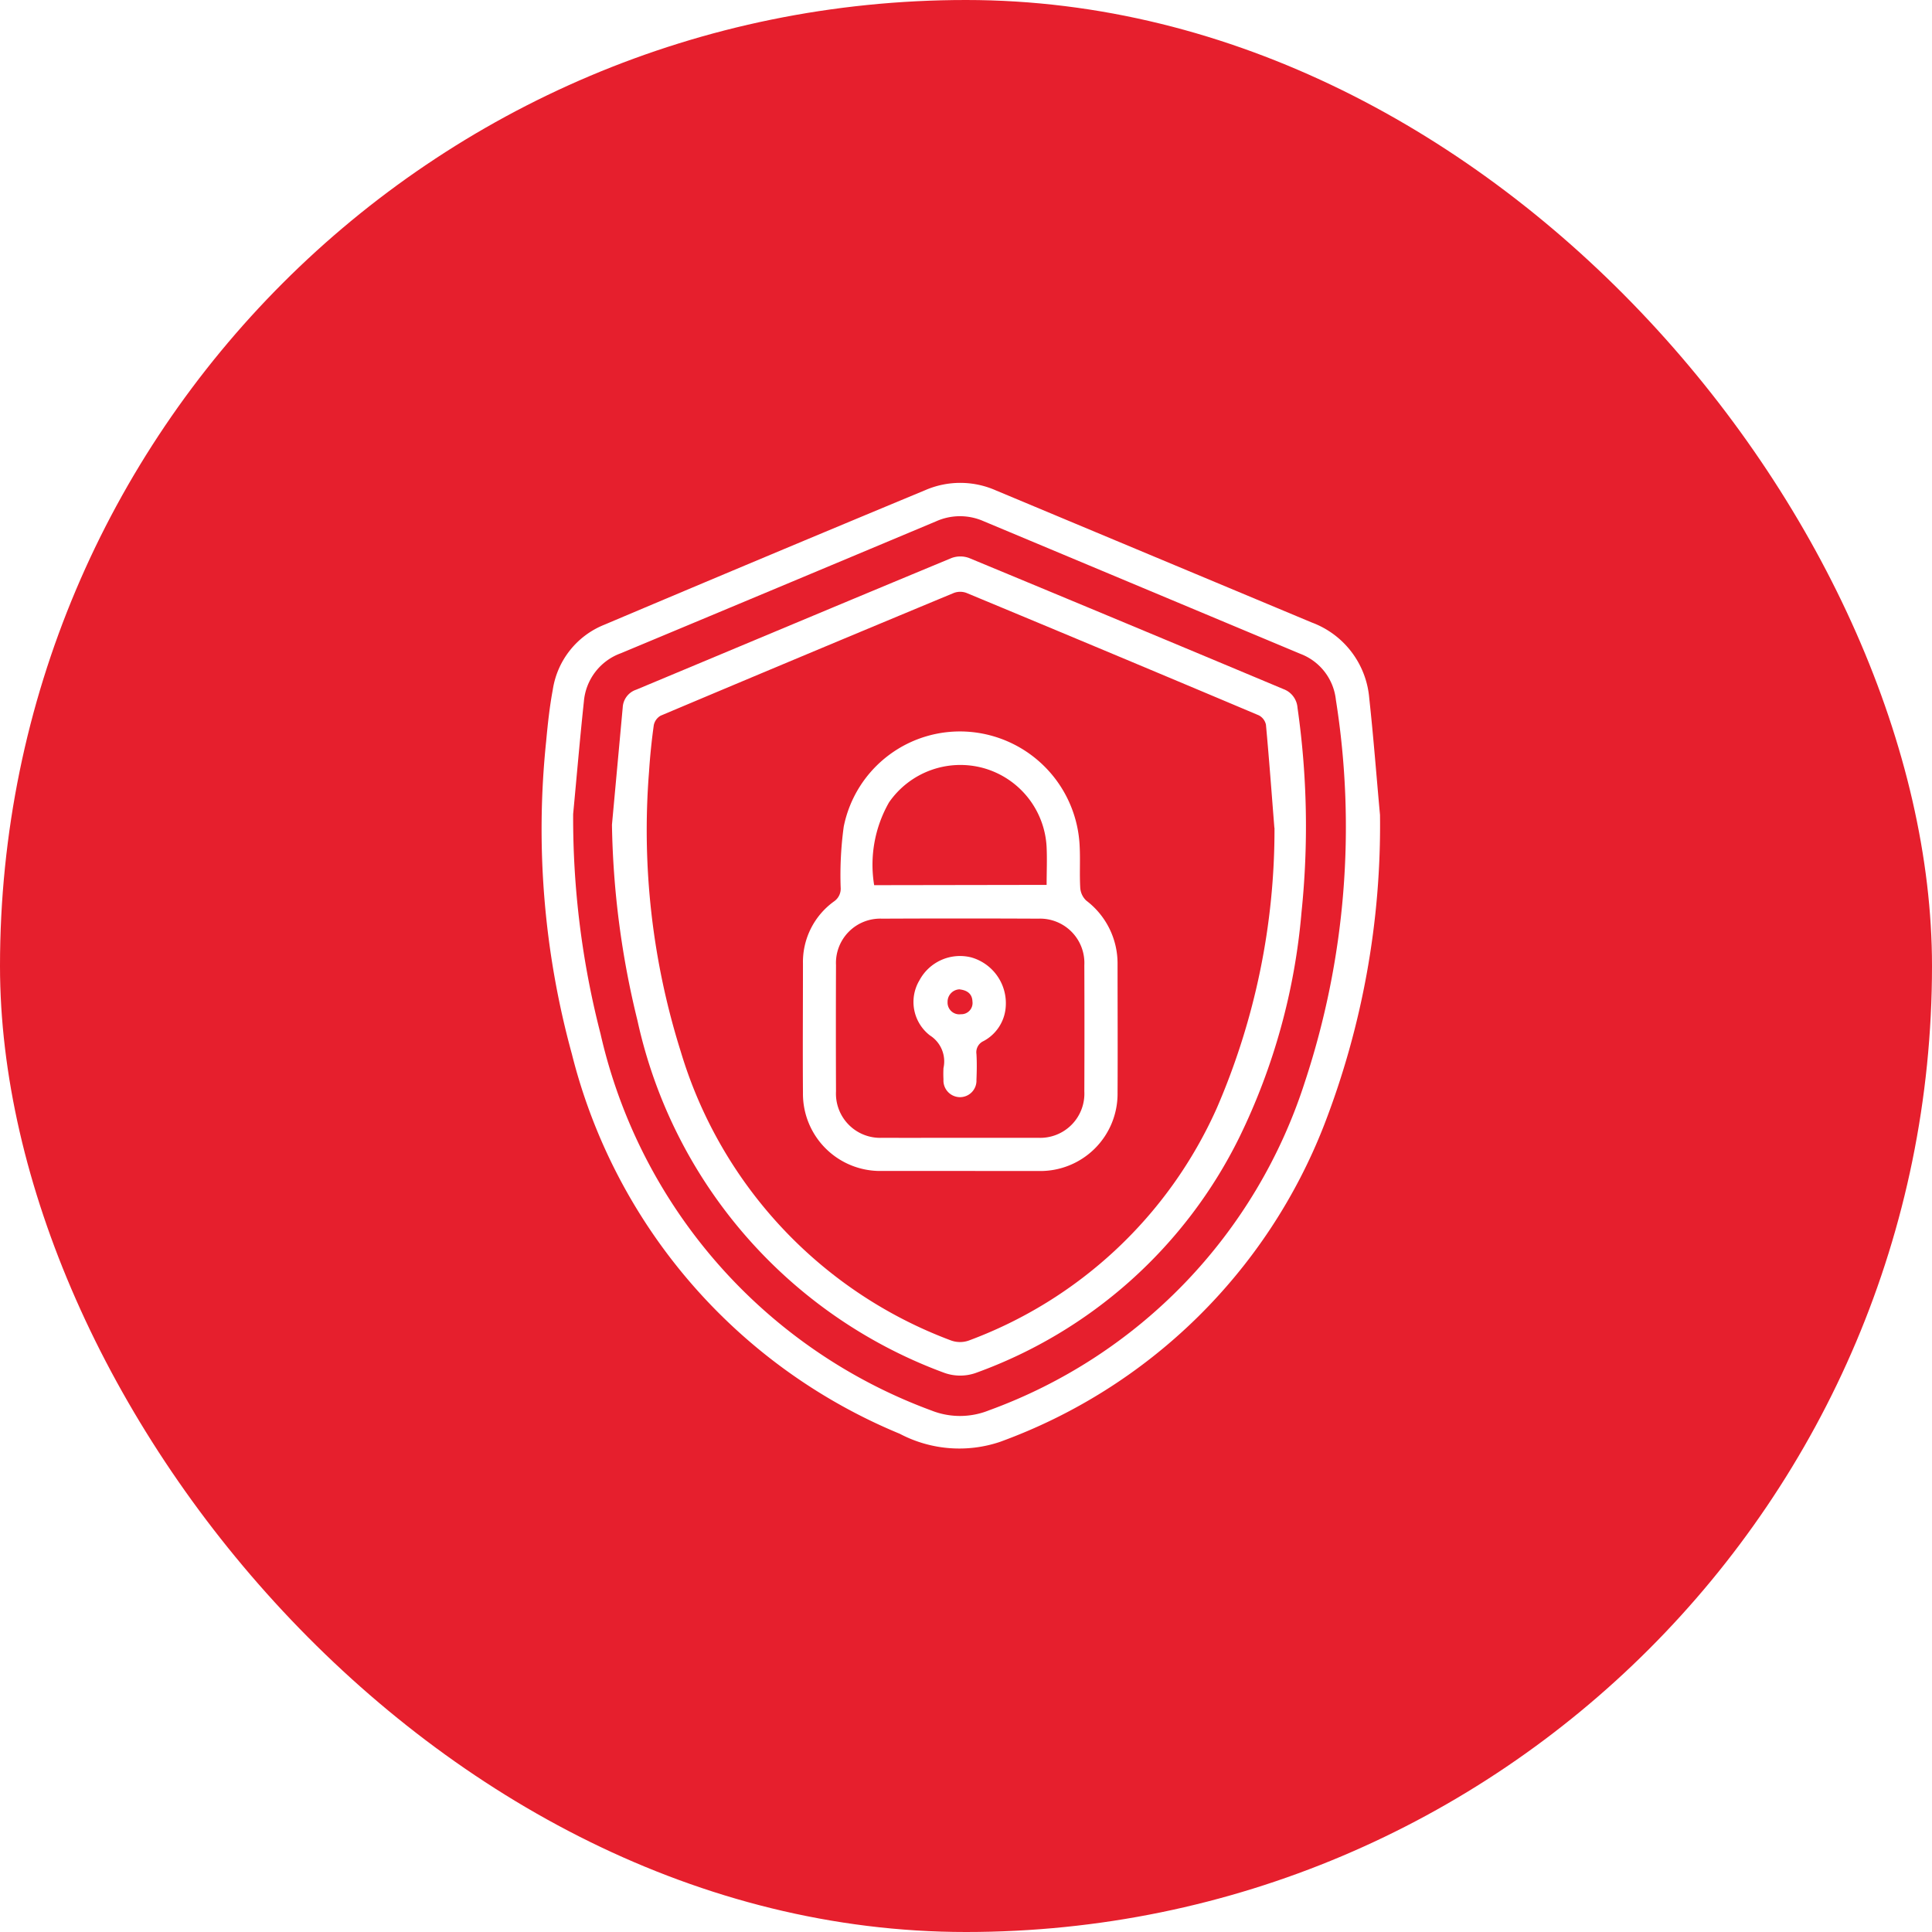
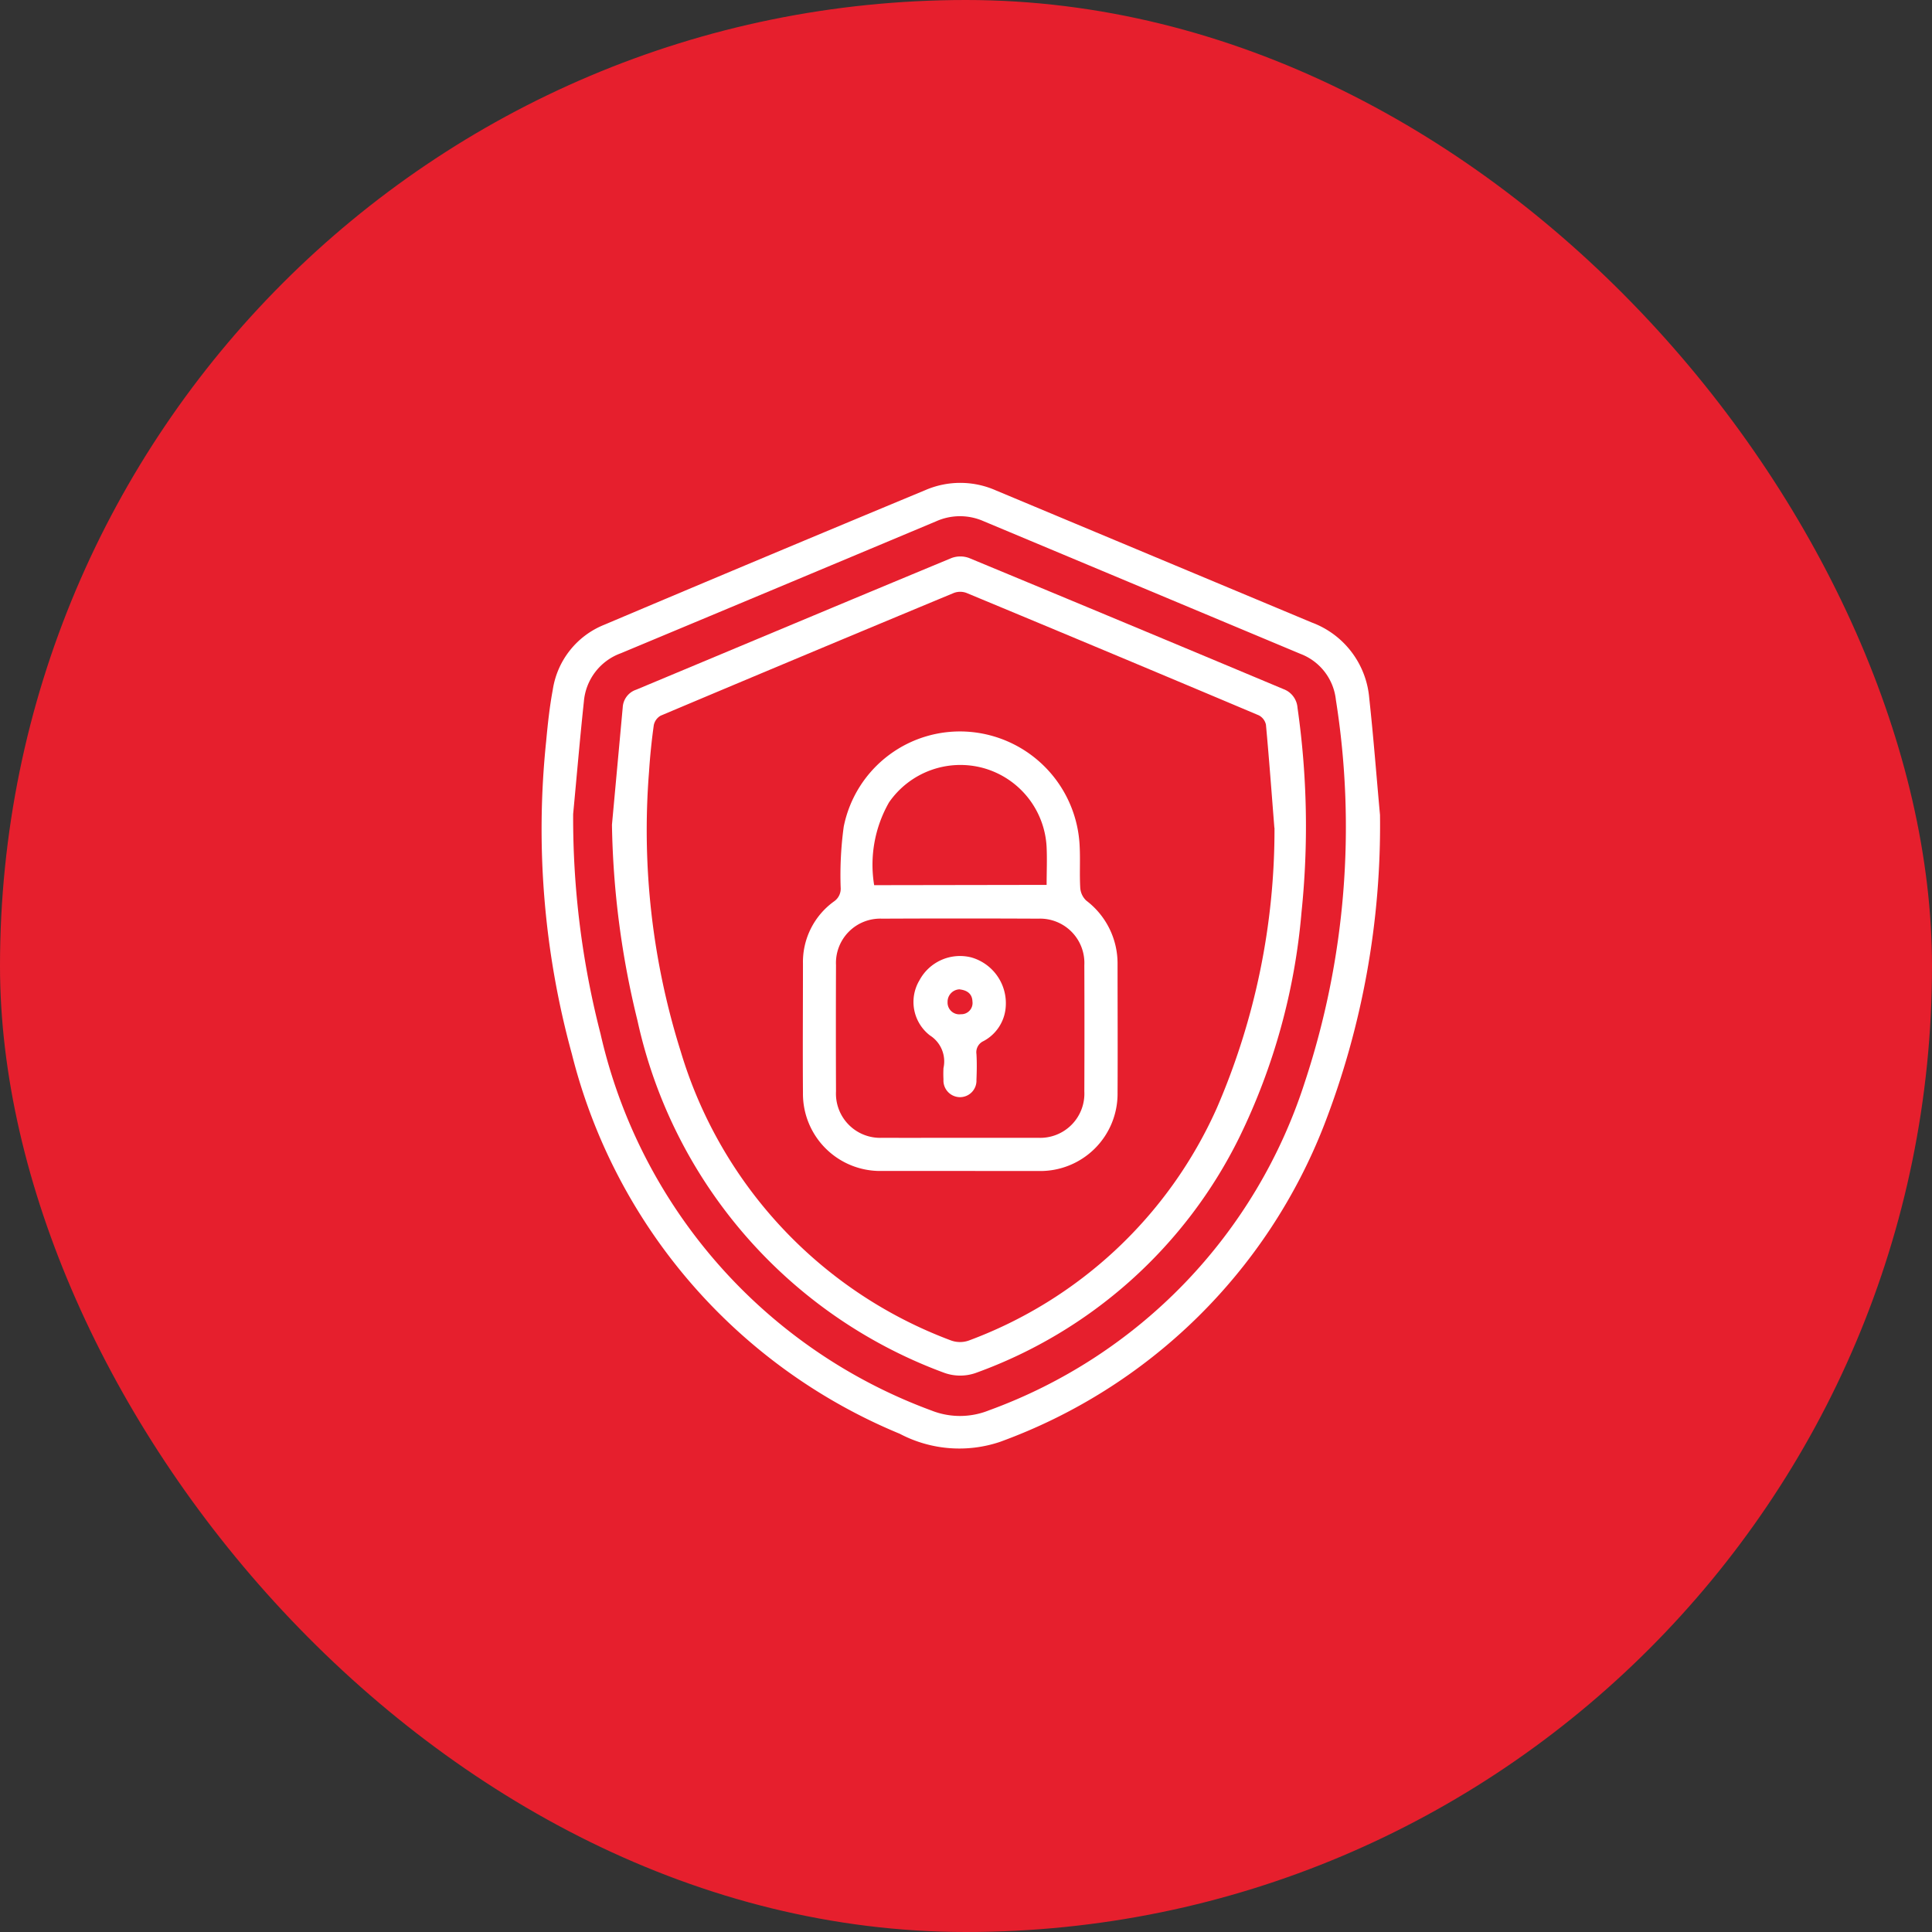
<svg xmlns="http://www.w3.org/2000/svg" width="56" height="56" viewBox="0 0 56 56">
  <rect x="0" y="0" width="56" height="56" fill="#333333" stroke="none" />
  <defs>
    <clipPath id="clip-_1.Cybersecurity_Dashboard">
      <rect width="56" height="56" />
    </clipPath>
  </defs>
  <g id="_1.Cybersecurity_Dashboard" data-name=" 1.Cybersecurity Dashboard" clip-path="url(#clip-_1.Cybersecurity_Dashboard)">
-     <rect width="56" height="56" fill="#fff" />
    <g id="Group_4" data-name="Group 4">
      <rect id="Rectangle_3" data-name="Rectangle 3" width="56" height="56" rx="28" fill="#e61f2d" />
    </g>
    <g id="Group_11" data-name="Group 11" transform="translate(458.584 -1066.089)">
      <path id="Path_137" data-name="Path 137" d="M-418.584,1089.711a24.059,24.059,0,0,1-1.619,8.986,15.915,15.915,0,0,1-9.4,9.187,3.7,3.7,0,0,1-2.9-.236,16.162,16.162,0,0,1-9.505-11.008,24.627,24.627,0,0,1-.745-9.068c.046-.5.1-1,.191-1.487a2.421,2.421,0,0,1,1.5-1.89q4.643-1.965,9.3-3.9a2.549,2.549,0,0,1,2.038.006l9.164,3.832a2.567,2.567,0,0,1,1.665,2.2C-418.772,1087.46-418.687,1088.587-418.584,1089.711Zm-23.387-.028a25.05,25.05,0,0,0,.792,6.365,15.233,15.233,0,0,0,9.587,10.923,2.246,2.246,0,0,0,1.667,0,15,15,0,0,0,9.162-9.517,23.568,23.568,0,0,0,.9-11.081,1.607,1.607,0,0,0-1.031-1.333l-9.192-3.849a1.69,1.69,0,0,0-1.365.009q-4.567,1.916-9.138,3.824a1.632,1.632,0,0,0-1.071,1.4C-441.776,1087.513-441.868,1088.6-441.971,1089.683Z" transform="translate(0 0)" fill="#fff" />
      <path id="Path_138" data-name="Path 138" d="M-417.474,1114.453q.156-1.7.312-3.4a.572.572,0,0,1,.391-.514c3.046-1.272,6.09-2.551,9.139-3.816a.735.735,0,0,1,.512,0q4.56,1.891,9.112,3.8a.624.624,0,0,1,.405.54,24.216,24.216,0,0,1,.116,5.926,18.407,18.407,0,0,1-1.8,6.521,13.692,13.692,0,0,1-7.655,6.838,1.364,1.364,0,0,1-.9-.008,14.084,14.084,0,0,1-8.893-10.212A25.28,25.28,0,0,1-417.474,1114.453Zm19.2.088c-.079-1-.152-1.993-.244-2.988a.4.4,0,0,0-.207-.271q-4.232-1.786-8.474-3.548a.523.523,0,0,0-.363,0q-4.256,1.768-8.5,3.558a.408.408,0,0,0-.2.278c-.062.445-.108.894-.137,1.343a21.377,21.377,0,0,0,.92,8.118,12.875,12.875,0,0,0,7.828,8.369.764.764,0,0,0,.51.008,12.707,12.707,0,0,0,7.2-6.744A20.317,20.317,0,0,0-398.27,1114.541Z" transform="translate(-23.372 -24.459)" fill="#fff" />
      <path id="Path_139" data-name="Path 139" d="M-343.9,1182.77c-.759,0-1.518,0-2.277,0a2.238,2.238,0,0,1-2.27-2.259c-.009-1.251,0-2.5,0-3.753a2.164,2.164,0,0,1,.906-1.805.445.445,0,0,0,.187-.4,10.356,10.356,0,0,1,.089-1.763,3.435,3.435,0,0,1,3.686-2.745,3.479,3.479,0,0,1,3.153,3.326c.02.4-.007.8.017,1.2a.559.559,0,0,0,.175.363,2.286,2.286,0,0,1,.906,1.844c0,1.241.007,2.482,0,3.723a2.239,2.239,0,0,1-2.29,2.27C-342.384,1182.773-343.143,1182.77-343.9,1182.77Zm-.006-.961c.759,0,1.518,0,2.278,0a1.281,1.281,0,0,0,1.337-1.342q.007-1.832,0-3.663a1.285,1.285,0,0,0-1.336-1.347q-2.263-.011-4.525,0a1.284,1.284,0,0,0-1.337,1.345q-.007,1.832,0,3.663a1.281,1.281,0,0,0,1.335,1.344C-345.407,1181.812-344.658,1181.809-343.909,1181.809Zm2.522-7.331c0-.371.016-.729,0-1.085a2.508,2.508,0,0,0-1.828-2.3,2.516,2.516,0,0,0-2.74.993,3.646,3.646,0,0,0-.431,2.4Z" transform="translate(-86.863 -82.74)" fill="#fff" />
      <path id="Path_140" data-name="Path 140" d="M-305.517,1252.872a1.219,1.219,0,0,1-.643,1,.354.354,0,0,0-.206.376c.015.249.01.5,0,.75a.478.478,0,0,1-.483.5.483.483,0,0,1-.473-.513,3.26,3.26,0,0,1,0-.33.892.892,0,0,0-.394-.948,1.224,1.224,0,0,1-.3-1.6,1.333,1.333,0,0,1,1.5-.66A1.38,1.38,0,0,1-305.517,1252.872Zm-1.33-.5a.36.36,0,0,0-.356.369.34.34,0,0,0,.385.353.326.326,0,0,0,.336-.371C-306.49,1252.5-306.638,1252.4-306.847,1252.375Z" transform="translate(-123.915 -157.607)" fill="#fff" />
    </g>
  </g>
</svg>